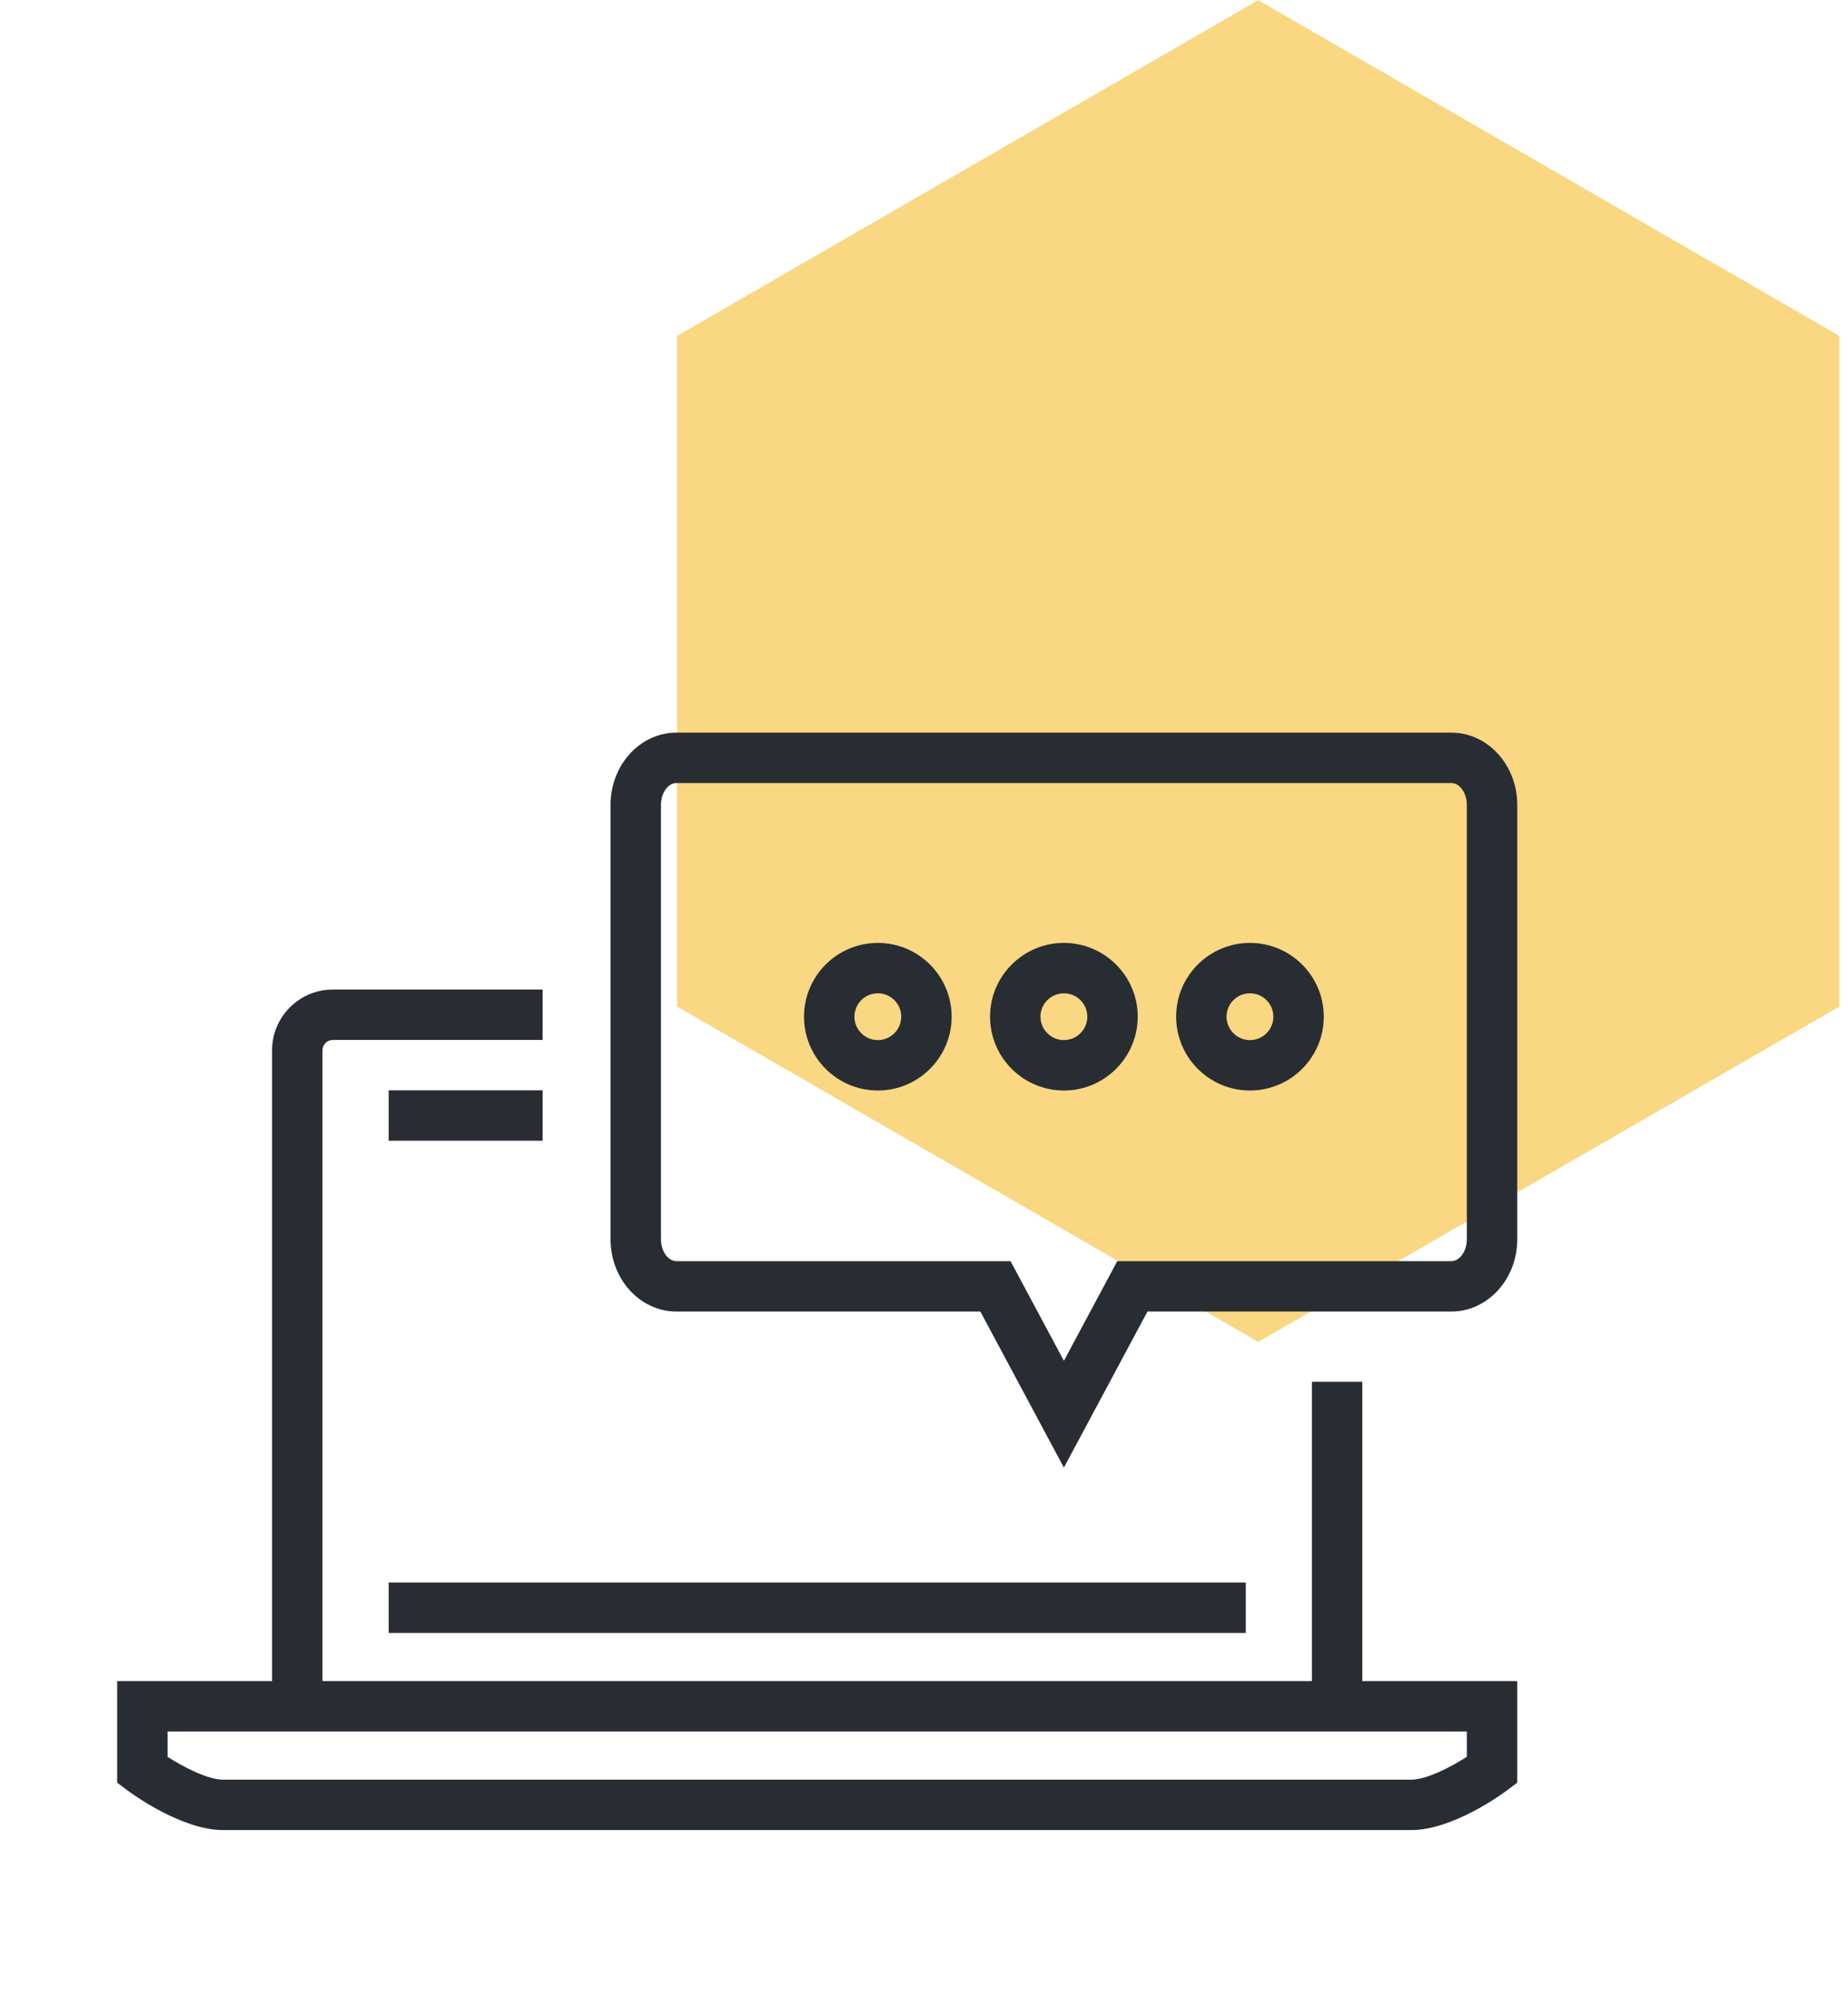
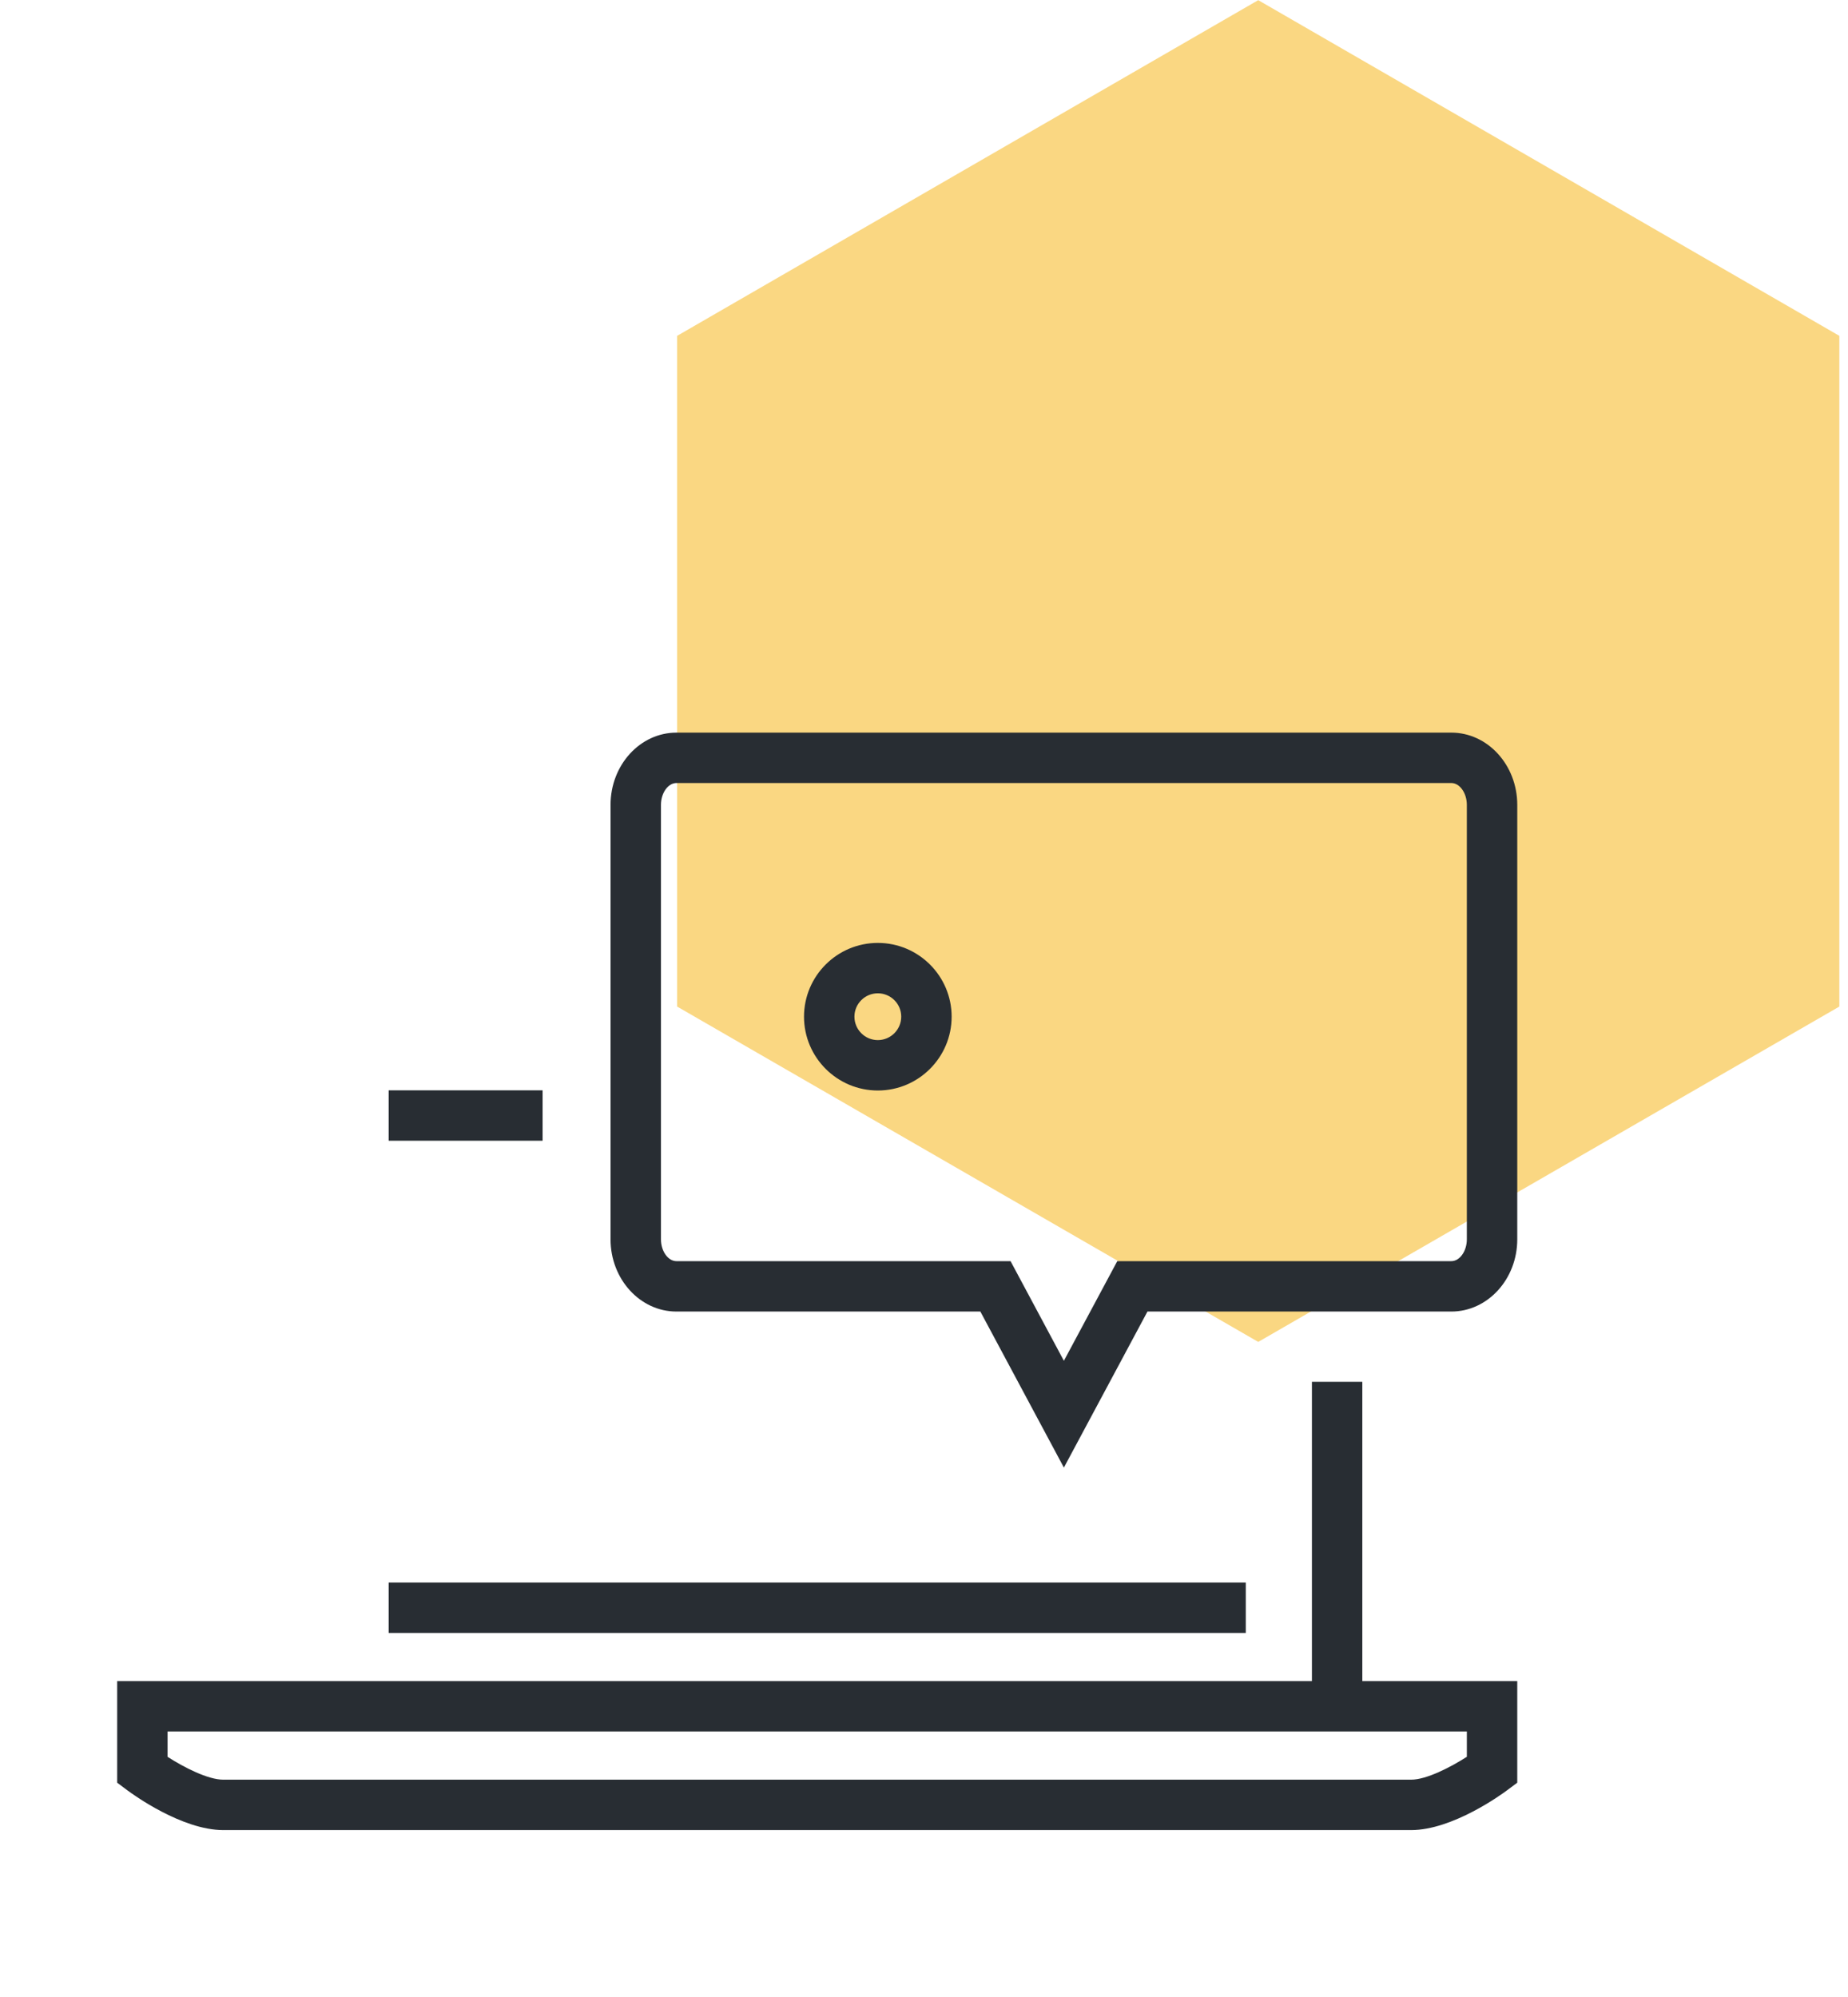
<svg xmlns="http://www.w3.org/2000/svg" width="136" height="147" viewBox="0 0 136 147" fill="none">
  <path d="M135.363 74.088V24.72L92.597 0.012L49.832 24.72V74.088L92.597 98.771L135.363 74.088Z" fill="#FAD782" />
  <path d="M100.257 101.706H96.548V125.833H100.257V101.706Z" fill="#282D33" />
-   <path d="M23.733 125.833H20.023V77.304C20.023 74.84 22.029 72.836 24.492 72.836H39.931V76.545H24.492C24.073 76.545 23.733 76.885 23.733 77.304V125.833Z" fill="#282D33" />
  <path d="M91.682 116.483H28.602V120.193H91.682V116.483Z" fill="#282D33" />
-   <path d="M39.932 80.254H28.602V83.963H39.932V80.254Z" fill="#282D33" />
+   <path d="M39.932 80.254H28.602V83.963H39.932V80.254" fill="#282D33" />
  <path d="M103.848 134.703H16.433C13.381 134.703 9.769 132.071 9.367 131.771L8.623 131.215V123.735H111.66V131.215L110.914 131.771C110.513 132.072 106.899 134.703 103.848 134.703ZM12.332 129.312C13.559 130.101 15.31 130.993 16.433 130.993H103.848C104.997 130.993 106.786 130.053 107.95 129.309V127.445H12.332V129.312Z" fill="#282D33" />
  <path d="M78.295 108.021L72.147 96.536H49.78C47.107 96.536 44.932 94.154 44.932 91.223V59.241C44.932 56.309 47.107 53.925 49.78 53.925H106.808C109.483 53.925 111.66 56.309 111.66 59.241V91.223C111.66 94.153 109.483 96.536 106.808 96.536H84.445L78.295 108.021ZM49.78 57.634C49.163 57.634 48.642 58.37 48.642 59.241V91.223C48.642 92.092 49.163 92.827 49.78 92.827H74.37L78.295 100.161L82.224 92.827H106.807C107.426 92.827 107.949 92.092 107.949 91.223V59.241C107.949 58.37 107.426 57.634 106.807 57.634H49.78Z" fill="#282D33" />
  <path d="M64.602 80.267C61.606 80.267 59.17 77.829 59.17 74.833C59.17 71.838 61.606 69.403 64.602 69.403C67.597 69.403 70.034 71.839 70.034 74.833C70.034 77.829 67.597 80.267 64.602 80.267ZM64.602 73.112C63.652 73.112 62.88 73.883 62.88 74.832C62.88 75.783 63.652 76.556 64.602 76.556C65.551 76.556 66.324 75.783 66.324 74.832C66.325 73.883 65.552 73.112 64.602 73.112Z" fill="#282D33" />
-   <path d="M78.296 80.267C75.299 80.267 72.861 77.829 72.861 74.833C72.861 71.838 75.299 69.403 78.296 69.403C81.291 69.403 83.728 71.839 83.728 74.833C83.728 77.829 81.291 80.267 78.296 80.267ZM78.296 73.112C77.344 73.112 76.571 73.883 76.571 74.832C76.571 75.783 77.344 76.556 78.296 76.556C79.246 76.556 80.018 75.783 80.018 74.832C80.018 73.883 79.246 73.112 78.296 73.112Z" fill="#282D33" />
-   <path d="M91.988 80.267C88.992 80.267 86.556 77.829 86.556 74.833C86.556 71.838 88.992 69.403 91.988 69.403C94.984 69.403 97.421 71.839 97.421 74.833C97.421 77.829 94.984 80.267 91.988 80.267ZM91.988 73.112C91.038 73.112 90.265 73.883 90.265 74.832C90.265 75.783 91.038 76.556 91.988 76.556C92.939 76.556 93.712 75.783 93.712 74.832C93.712 73.883 92.938 73.112 91.988 73.112Z" fill="#282D33" />
</svg>